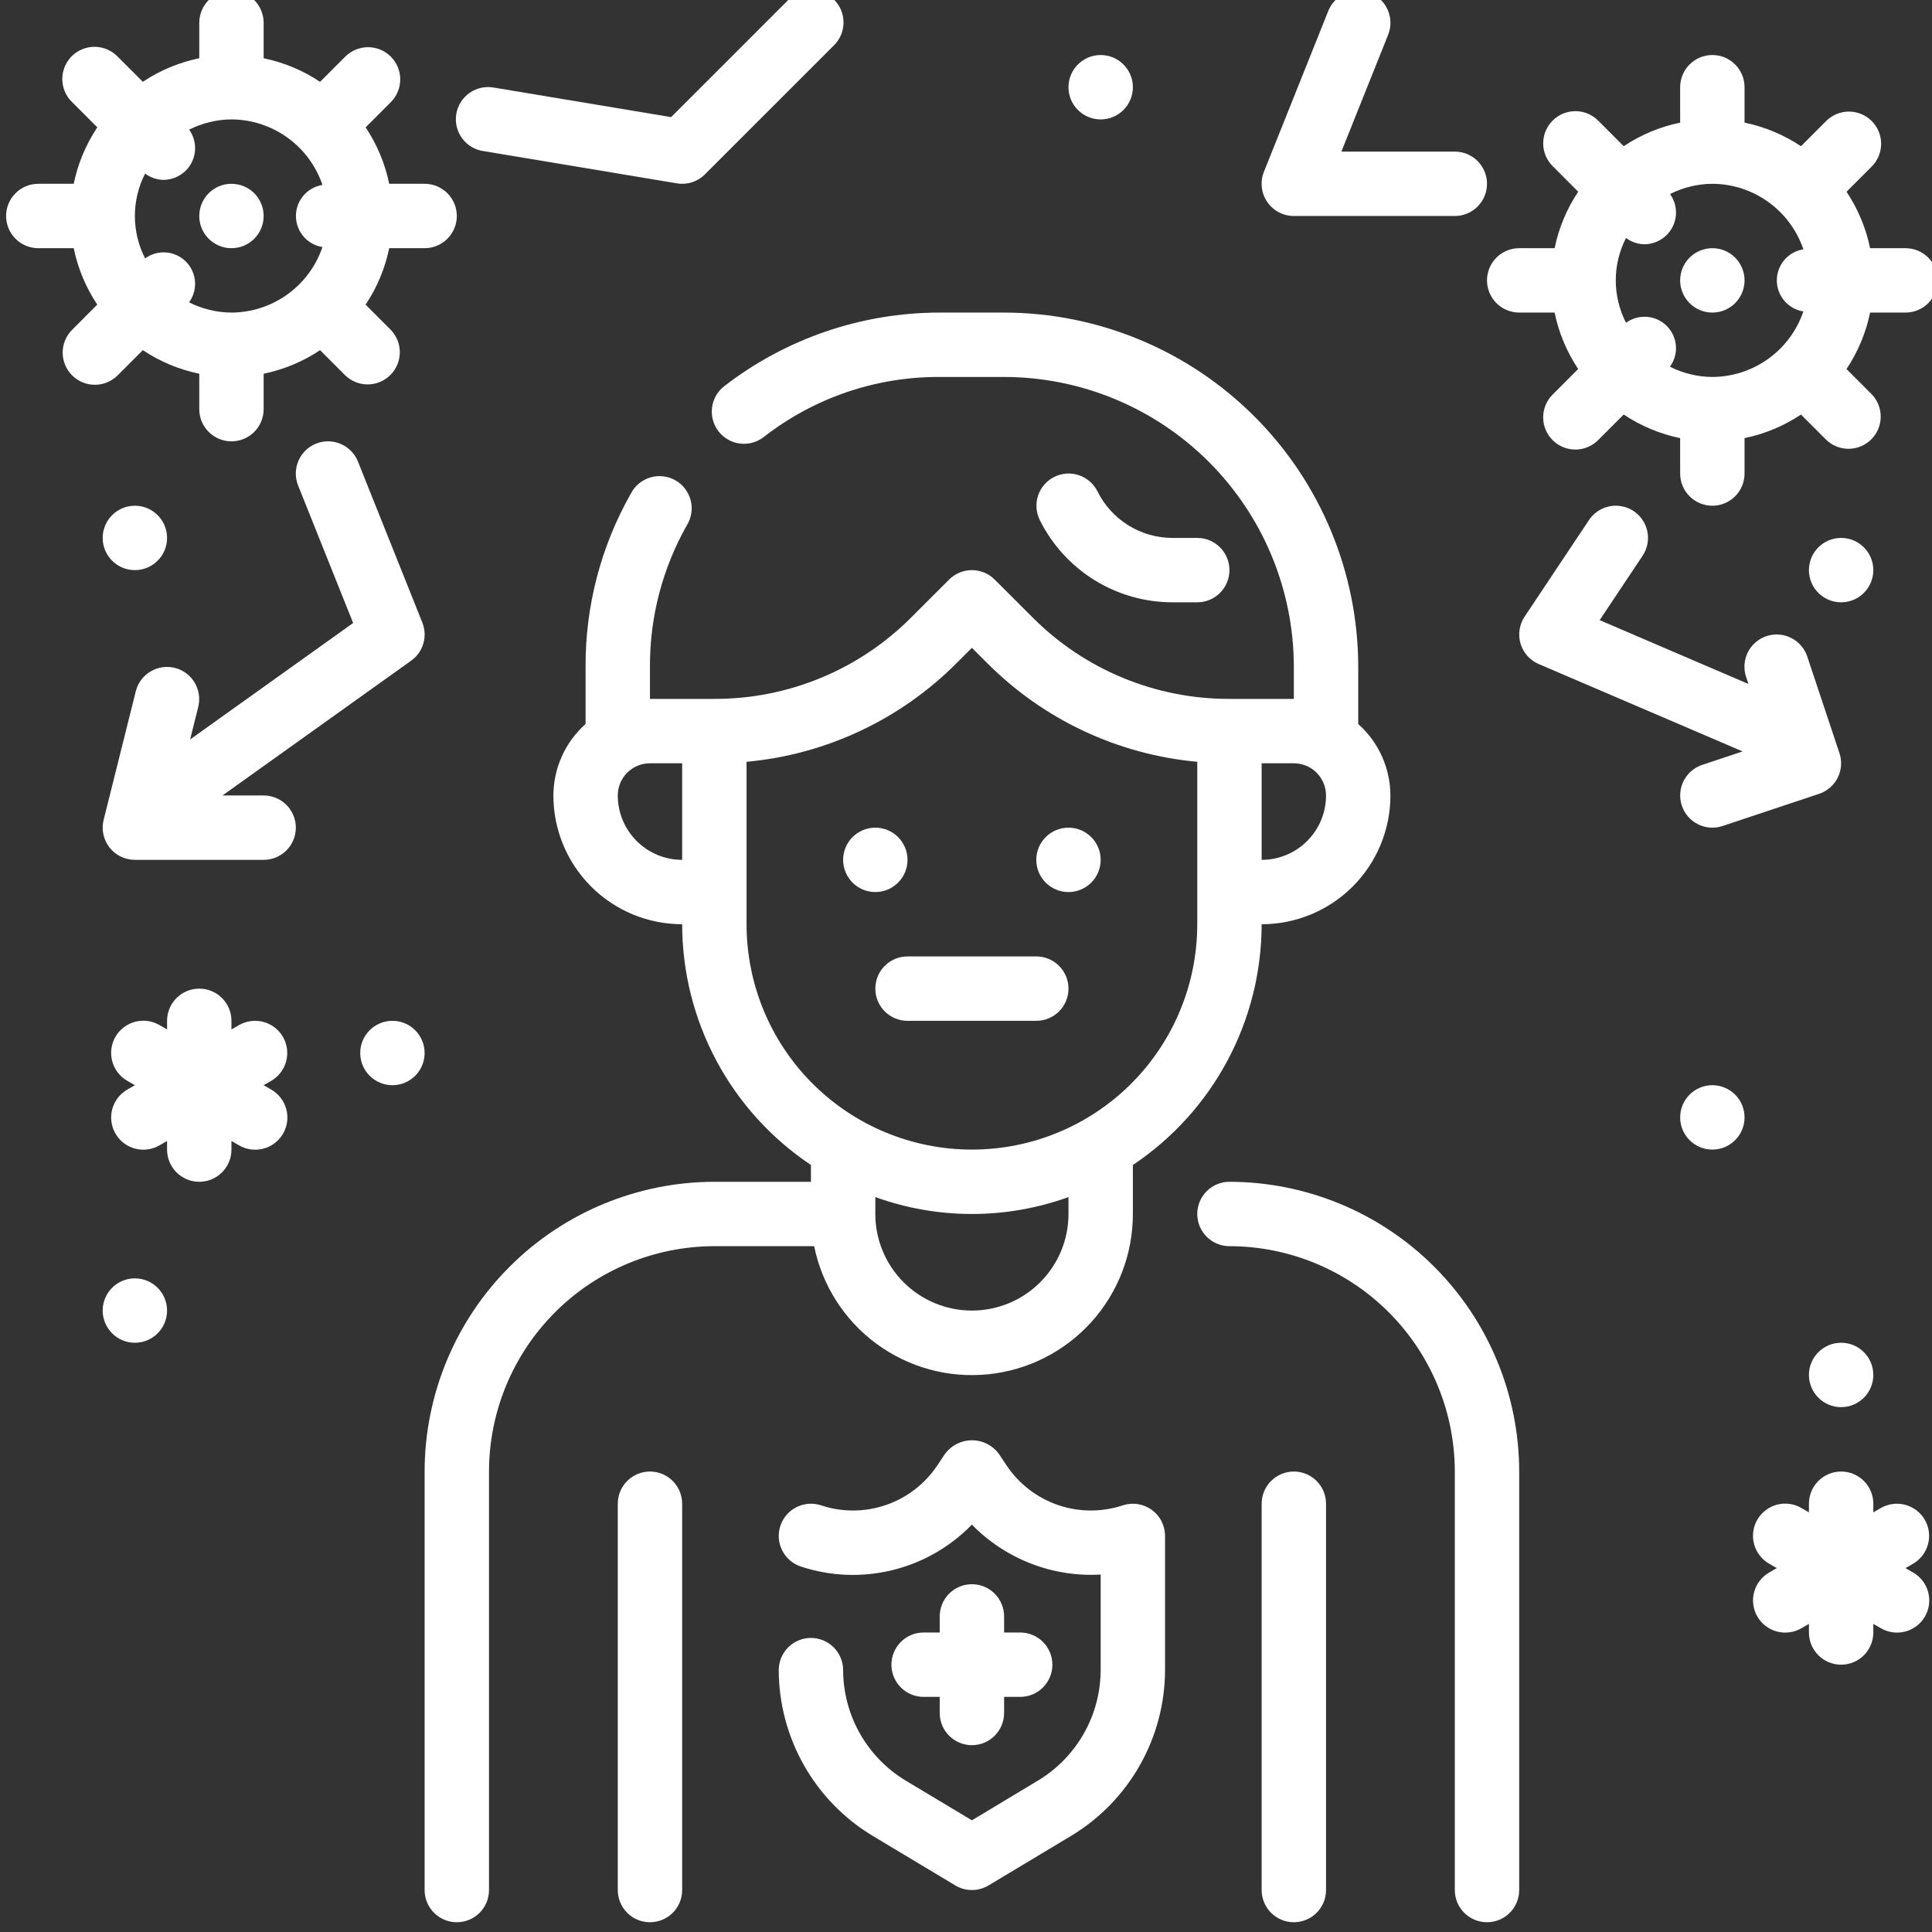
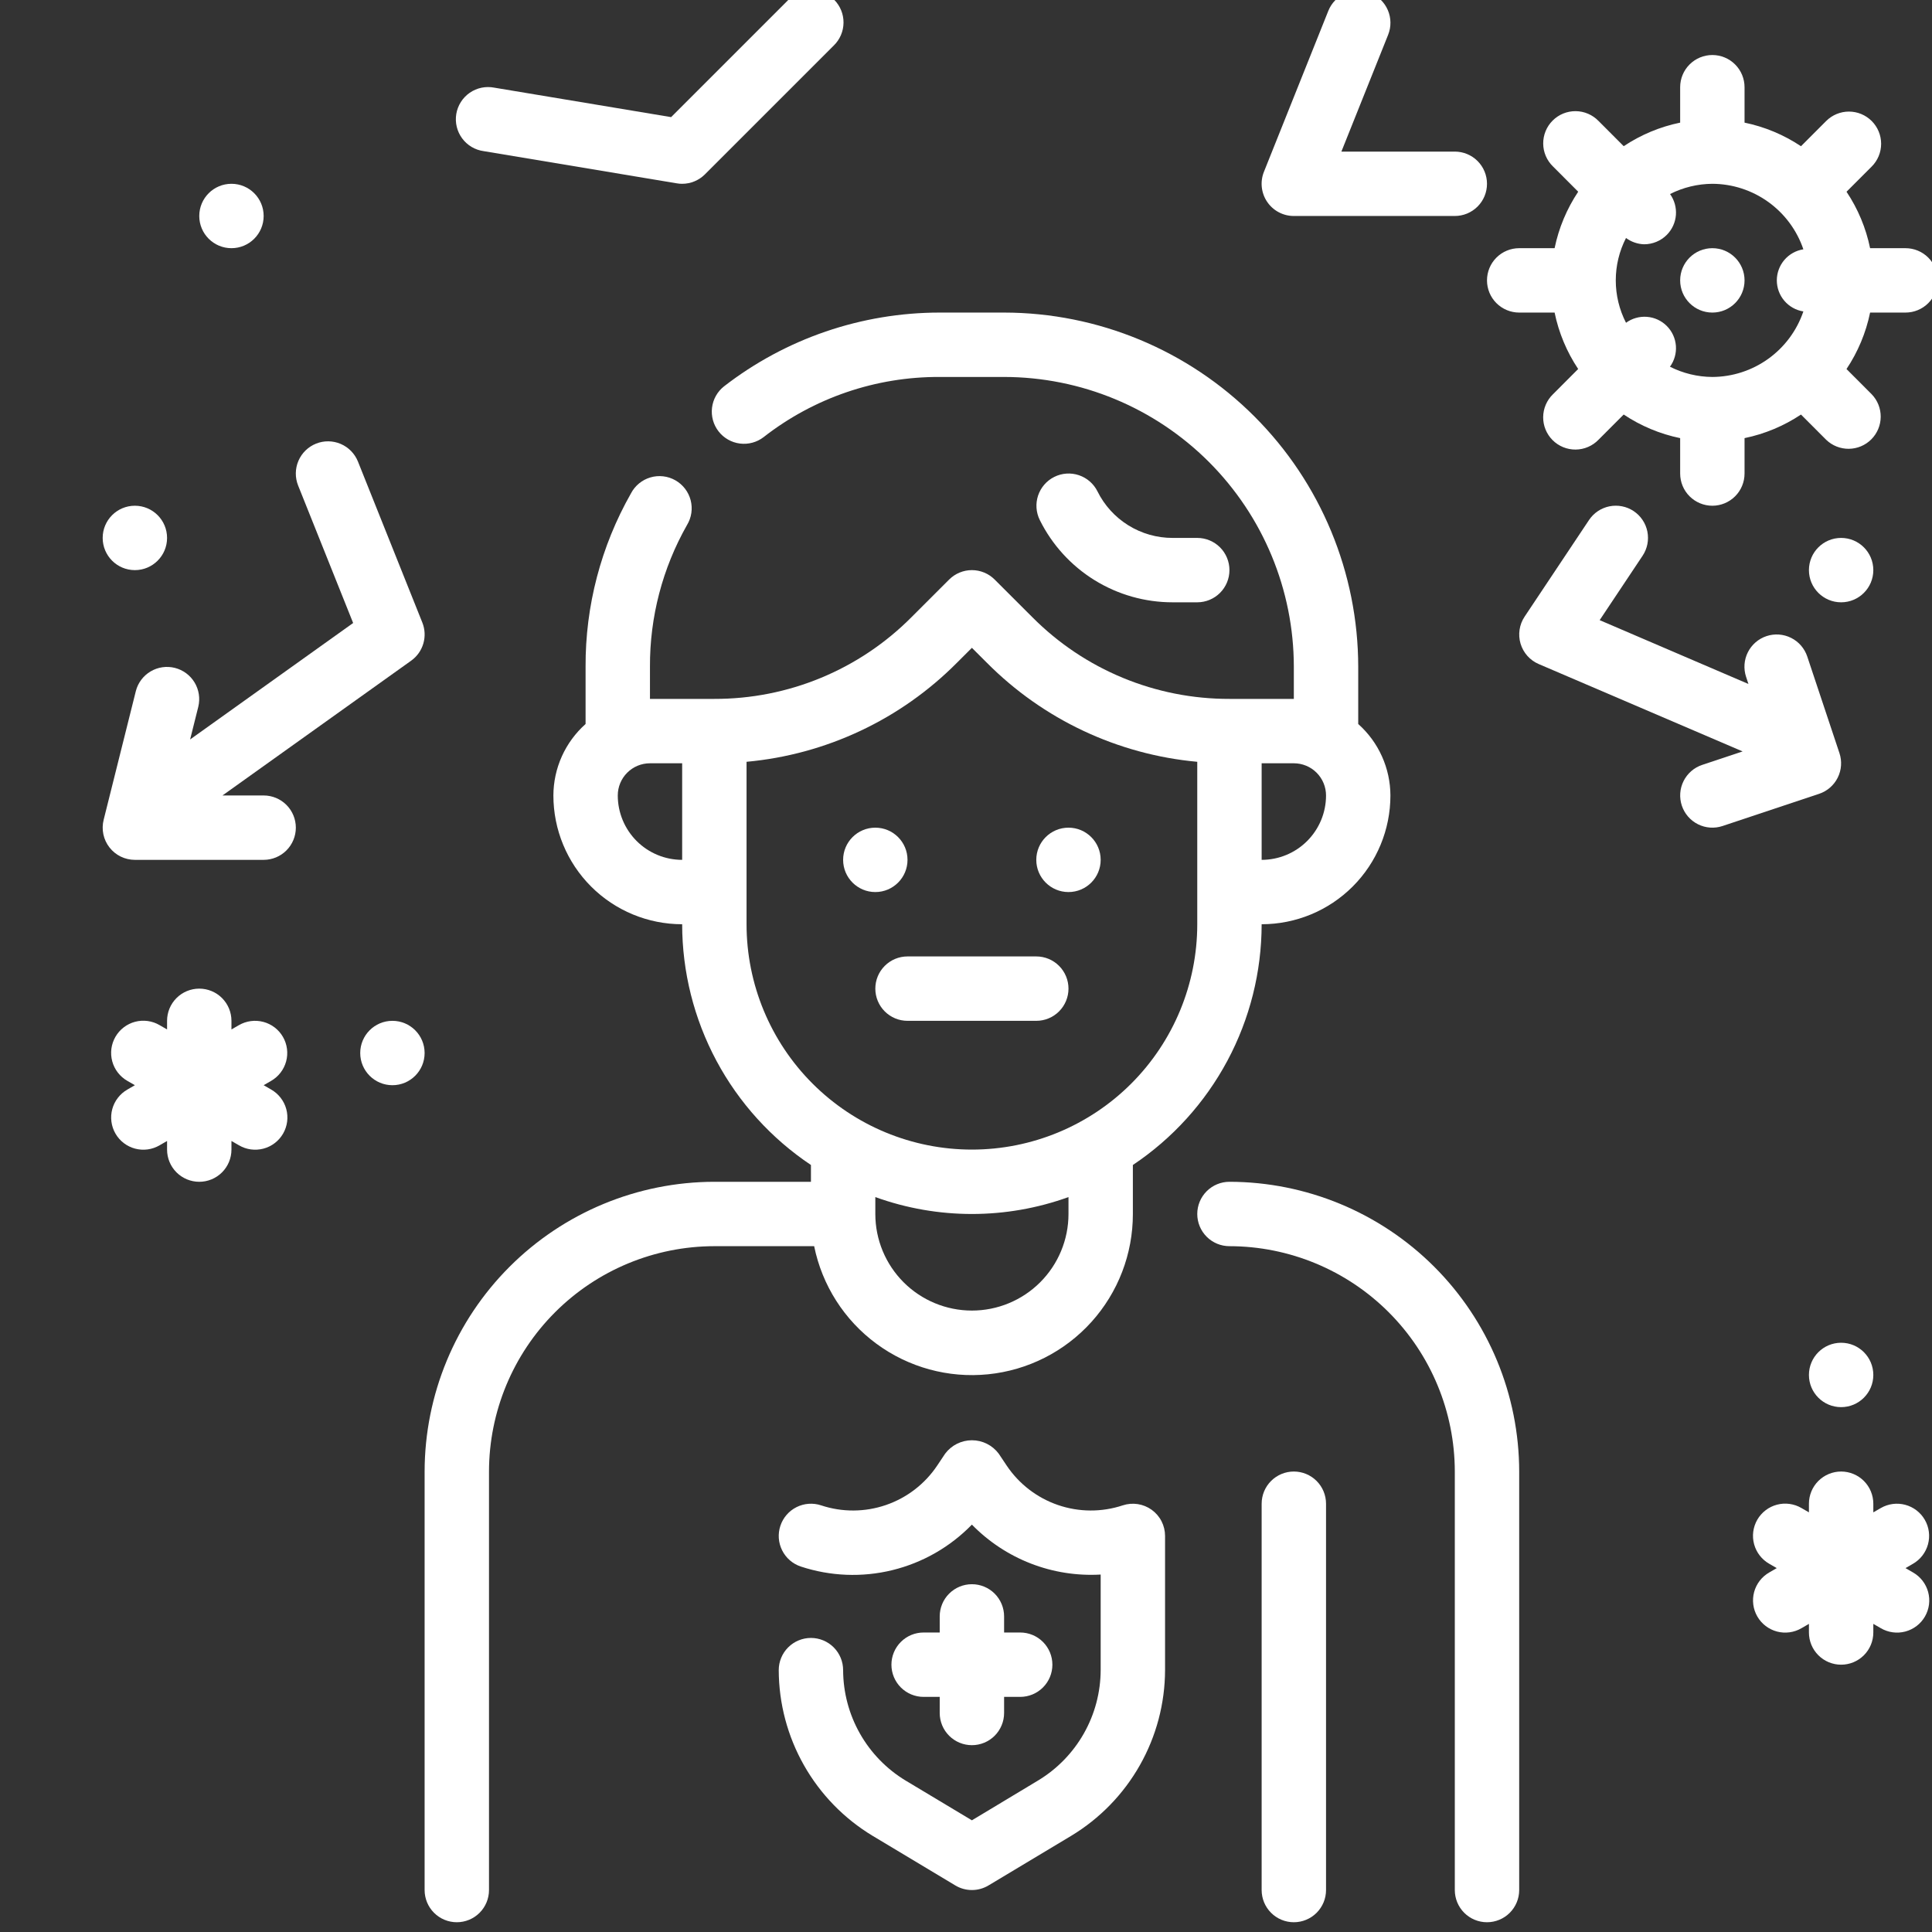
<svg xmlns="http://www.w3.org/2000/svg" width="150" height="150" viewBox="0 0 150 150" fill="none">
  <rect x="0" y="0" width="150" height="150" fill="#333333" stroke="none" />
  <path d="M95.454 91.754C94.791 91.754 94.156 92.017 93.687 92.486C93.218 92.955 92.955 93.591 92.955 94.253C92.955 94.916 93.218 95.552 93.687 96.021C94.156 96.49 94.791 96.753 95.454 96.753C100.093 96.758 104.54 98.603 107.82 101.883C111.1 105.163 112.945 109.611 112.951 114.249V146.743C112.951 147.406 113.214 148.041 113.683 148.51C114.151 148.979 114.787 149.242 115.45 149.242C116.113 149.242 116.749 148.979 117.217 148.51C117.686 148.041 117.95 147.406 117.95 146.743V114.249C117.943 108.285 115.571 102.567 111.354 98.35C107.136 94.133 101.418 91.761 95.454 91.754Z" fill="white" />
  <path d="M107.952 61.76C107.948 60.712 107.724 59.675 107.293 58.719C106.863 57.763 106.235 56.909 105.452 56.211V51.762C105.444 44.473 102.544 37.484 97.39 32.33C92.235 27.176 85.247 24.276 77.958 24.268H72.959C66.896 24.269 61.005 26.284 56.212 29.997C55.694 30.406 55.359 31.003 55.281 31.659C55.202 32.314 55.385 32.974 55.791 33.495C56.197 34.015 56.793 34.354 57.447 34.437C58.102 34.52 58.764 34.341 59.287 33.938C63.189 30.889 68.006 29.243 72.959 29.267H77.958C83.922 29.273 89.64 31.645 93.857 35.863C98.074 40.08 100.447 45.798 100.453 51.762V54.262H95.454C92.612 54.269 89.796 53.713 87.17 52.625C84.543 51.537 82.159 49.939 80.155 47.923L77.225 44.996C76.757 44.528 76.121 44.264 75.458 44.264C74.796 44.264 74.16 44.528 73.691 44.996L70.762 47.923C68.757 49.939 66.373 51.537 63.747 52.625C61.121 53.713 58.305 54.269 55.462 54.262H50.463V51.762C50.445 47.908 51.436 44.117 53.338 40.764C53.512 40.478 53.627 40.16 53.676 39.829C53.724 39.497 53.706 39.159 53.622 38.835C53.537 38.511 53.389 38.207 53.184 37.941C52.98 37.676 52.725 37.454 52.433 37.289C52.142 37.124 51.82 37.019 51.487 36.981C51.154 36.943 50.817 36.972 50.496 37.067C50.174 37.162 49.875 37.32 49.617 37.533C49.358 37.746 49.144 38.008 48.989 38.305C46.658 42.406 45.443 47.045 45.464 51.762V56.211C44.681 56.909 44.054 57.763 43.623 58.719C43.193 59.675 42.968 60.712 42.965 61.76C42.965 64.412 44.018 66.955 45.893 68.83C47.768 70.705 50.311 71.758 52.963 71.758C52.965 75.455 53.879 79.095 55.622 82.355C57.366 85.615 59.887 88.395 62.961 90.449V91.754H55.462C49.498 91.761 43.78 94.133 39.563 98.35C35.346 102.567 32.974 108.285 32.967 114.249V146.743C32.967 147.406 33.23 148.041 33.699 148.51C34.168 148.979 34.804 149.242 35.467 149.242C36.129 149.242 36.765 148.979 37.234 148.51C37.703 148.041 37.966 147.406 37.966 146.743V114.249C37.971 109.611 39.816 105.163 43.096 101.883C46.376 98.603 50.824 96.758 55.462 96.753H63.211C63.828 99.79 65.551 102.49 68.046 104.328C70.541 106.166 73.631 107.012 76.714 106.7C79.798 106.389 82.656 104.943 84.733 102.643C86.81 100.343 87.959 97.353 87.956 94.253V90.449C91.03 88.395 93.55 85.615 95.294 82.355C97.038 79.095 97.951 75.455 97.954 71.758C100.605 71.758 103.148 70.705 105.023 68.83C106.898 66.955 107.952 64.412 107.952 61.76ZM102.953 61.76C102.953 63.086 102.426 64.357 101.488 65.295C100.551 66.232 99.279 66.759 97.954 66.759V59.261H100.453C101.116 59.261 101.752 59.524 102.221 59.993C102.689 60.461 102.953 61.097 102.953 61.76ZM47.964 61.76C47.964 61.097 48.227 60.461 48.696 59.993C49.165 59.524 49.8 59.261 50.463 59.261H52.963V66.759C51.637 66.759 50.366 66.232 49.428 65.295C48.491 64.357 47.964 63.086 47.964 61.76ZM82.957 94.253C82.957 96.242 82.167 98.149 80.76 99.556C79.354 100.962 77.447 101.752 75.458 101.752C73.47 101.752 71.562 100.962 70.156 99.556C68.75 98.149 67.96 96.242 67.96 94.253V92.941C72.806 94.691 78.111 94.691 82.957 92.941V94.253ZM92.955 71.758C92.955 76.398 91.111 80.849 87.83 84.13C84.549 87.411 80.099 89.254 75.458 89.254C70.818 89.254 66.368 87.411 63.086 84.13C59.805 80.849 57.962 76.398 57.962 71.758V59.146C64.141 58.581 69.923 55.859 74.296 51.457L75.458 50.297L76.621 51.457C80.993 55.859 86.776 58.581 92.955 59.146V71.758Z" fill="white" />
  <path d="M67.96 69.259C69.34 69.259 70.459 68.139 70.459 66.759C70.459 65.379 69.34 64.26 67.96 64.26C66.579 64.26 65.46 65.379 65.46 66.759C65.46 68.139 66.579 69.259 67.96 69.259Z" fill="white" />
  <path d="M82.957 69.259C84.337 69.259 85.456 68.139 85.456 66.759C85.456 65.379 84.337 64.26 82.957 64.26C81.576 64.26 80.457 65.379 80.457 66.759C80.457 68.139 81.576 69.259 82.957 69.259Z" fill="white" />
  <path d="M80.457 74.257H70.459C69.796 74.257 69.161 74.521 68.692 74.99C68.223 75.458 67.96 76.094 67.96 76.757C67.96 77.42 68.223 78.056 68.692 78.524C69.161 78.993 69.796 79.257 70.459 79.257H80.457C81.12 79.257 81.756 78.993 82.225 78.524C82.693 78.056 82.957 77.42 82.957 76.757C82.957 76.094 82.693 75.458 82.225 74.99C81.756 74.521 81.12 74.257 80.457 74.257Z" fill="white" />
  <path d="M100.453 114.249C99.79 114.249 99.154 114.513 98.686 114.981C98.217 115.45 97.954 116.086 97.954 116.749V146.743C97.954 147.406 98.217 148.041 98.686 148.51C99.154 148.979 99.79 149.242 100.453 149.242C101.116 149.242 101.752 148.979 102.221 148.51C102.689 148.041 102.953 147.406 102.953 146.743V116.749C102.953 116.086 102.689 115.45 102.221 114.981C101.752 114.513 101.116 114.249 100.453 114.249Z" fill="white" />
-   <path d="M50.463 114.249C49.8 114.249 49.165 114.513 48.696 114.981C48.227 115.45 47.964 116.086 47.964 116.749V146.743C47.964 147.406 48.227 148.041 48.696 148.51C49.165 148.979 49.8 149.242 50.463 149.242C51.126 149.242 51.762 148.979 52.231 148.51C52.7 148.041 52.963 147.406 52.963 146.743V116.749C52.963 116.086 52.7 115.45 52.231 114.981C51.762 114.513 51.126 114.249 50.463 114.249Z" fill="white" />
  <path d="M91.045 46.763H92.955C93.618 46.763 94.253 46.5 94.722 46.031C95.191 45.562 95.454 44.927 95.454 44.264C95.454 43.601 95.191 42.965 94.722 42.496C94.253 42.028 93.618 41.764 92.955 41.764H91.045C89.831 41.767 88.641 41.429 87.609 40.79C86.577 40.151 85.745 39.236 85.206 38.147C84.91 37.554 84.39 37.103 83.761 36.893C83.132 36.683 82.445 36.731 81.852 37.028C81.259 37.324 80.807 37.844 80.597 38.473C80.387 39.102 80.436 39.789 80.732 40.382C81.686 42.301 83.157 43.915 84.979 45.043C86.801 46.17 88.902 46.766 91.045 46.763Z" fill="white" />
  <path d="M75.458 122.998C74.795 122.998 74.16 123.261 73.691 123.73C73.222 124.198 72.959 124.834 72.959 125.497V126.747H71.709C71.046 126.747 70.41 127.01 69.942 127.479C69.473 127.948 69.21 128.583 69.21 129.246C69.21 129.909 69.473 130.545 69.942 131.014C70.41 131.482 71.046 131.746 71.709 131.746H72.959V132.995C72.959 133.658 73.222 134.294 73.691 134.763C74.16 135.232 74.795 135.495 75.458 135.495C76.121 135.495 76.757 135.232 77.226 134.763C77.694 134.294 77.958 133.658 77.958 132.995V131.746H79.207C79.87 131.746 80.506 131.482 80.975 131.014C81.444 130.545 81.707 129.909 81.707 129.246C81.707 128.583 81.444 127.948 80.975 127.479C80.506 127.01 79.87 126.747 79.207 126.747H77.958V125.497C77.958 124.834 77.694 124.198 77.226 123.73C76.757 123.261 76.121 122.998 75.458 122.998Z" fill="white" />
  <path d="M89.418 117.221C89.097 116.99 88.726 116.838 88.335 116.778C87.944 116.718 87.544 116.752 87.168 116.876C85.534 117.418 83.768 117.408 82.14 116.849C80.512 116.29 79.112 115.213 78.155 113.782L77.54 112.862C77.299 112.539 76.985 112.276 76.624 112.096C76.263 111.915 75.865 111.821 75.461 111.821C75.057 111.821 74.659 111.915 74.298 112.096C73.937 112.276 73.623 112.539 73.381 112.862L72.766 113.784C71.809 115.215 70.409 116.292 68.781 116.85C67.153 117.409 65.387 117.418 63.753 116.876C63.123 116.667 62.436 116.716 61.843 117.013C61.249 117.31 60.798 117.831 60.589 118.461C60.379 119.091 60.429 119.778 60.726 120.371C61.023 120.965 61.544 121.416 62.173 121.625C64.47 122.384 66.934 122.481 69.283 121.905C71.632 121.33 73.772 120.105 75.458 118.371C76.751 119.695 78.312 120.725 80.037 121.394C81.761 122.063 83.609 122.354 85.456 122.248V129.661C85.451 131.387 85.002 133.082 84.152 134.583C83.302 136.085 82.079 137.342 80.602 138.234L75.458 141.329L70.314 138.244C68.837 137.352 67.614 136.094 66.764 134.592C65.914 133.09 65.465 131.395 65.46 129.669C65.46 129.006 65.197 128.37 64.728 127.901C64.26 127.433 63.624 127.169 62.961 127.169C62.298 127.169 61.662 127.433 61.193 127.901C60.725 128.37 60.461 129.006 60.461 129.669C60.469 132.257 61.143 134.8 62.418 137.052C63.693 139.304 65.527 141.19 67.742 142.529L74.171 146.385C74.56 146.619 75.005 146.742 75.458 146.742C75.912 146.742 76.357 146.619 76.746 146.385L83.174 142.529C85.39 141.19 87.223 139.304 88.498 137.052C89.774 134.8 90.448 132.257 90.455 129.669V119.248C90.455 118.852 90.361 118.462 90.181 118.11C90.001 117.757 89.739 117.453 89.418 117.221Z" fill="white" />
  <path d="M130.577 62.55C130.786 63.178 131.237 63.698 131.829 63.995C132.422 64.292 133.108 64.341 133.736 64.132L141.235 61.633C141.864 61.423 142.383 60.972 142.679 60.379C142.976 59.786 143.024 59.099 142.814 58.471L140.315 50.972C140.211 50.66 140.047 50.372 139.832 50.124C139.617 49.875 139.355 49.672 139.061 49.525C138.767 49.377 138.447 49.29 138.119 49.266C137.792 49.243 137.462 49.284 137.151 49.388C136.839 49.491 136.55 49.656 136.302 49.871C136.054 50.086 135.85 50.348 135.703 50.642C135.556 50.935 135.468 51.255 135.444 51.583C135.421 51.911 135.462 52.24 135.566 52.552L135.748 53.104L124.198 48.148L127.53 43.149C127.712 42.876 127.839 42.569 127.903 42.248C127.966 41.925 127.966 41.594 127.902 41.272C127.838 40.95 127.711 40.644 127.528 40.371C127.345 40.099 127.111 39.864 126.838 39.682C126.565 39.5 126.258 39.373 125.936 39.31C125.614 39.246 125.283 39.246 124.961 39.31C124.639 39.375 124.333 39.502 124.06 39.684C123.787 39.867 123.553 40.101 123.371 40.374L118.372 47.873C118.168 48.178 118.035 48.524 117.98 48.887C117.925 49.25 117.951 49.62 118.055 49.972C118.16 50.323 118.341 50.648 118.584 50.922C118.828 51.196 119.13 51.413 119.467 51.557L135.296 58.341L132.159 59.386C131.847 59.489 131.559 59.653 131.311 59.868C131.062 60.084 130.859 60.346 130.712 60.64C130.565 60.934 130.477 61.254 130.454 61.581C130.431 61.909 130.473 62.238 130.577 62.55Z" fill="white" />
  <path d="M32.789 48.333L27.791 35.835C27.544 35.22 27.063 34.727 26.453 34.466C25.843 34.205 25.154 34.197 24.539 34.443C23.923 34.69 23.43 35.171 23.169 35.781C22.908 36.391 22.9 37.079 23.146 37.695L27.418 48.37L14.761 57.411L15.396 54.869C15.551 54.228 15.447 53.551 15.106 52.986C14.765 52.422 14.214 52.015 13.574 51.854C12.934 51.694 12.257 51.793 11.69 52.13C11.122 52.468 10.711 53.015 10.547 53.654L8.047 63.652C7.955 64.021 7.948 64.406 8.026 64.777C8.105 65.149 8.267 65.498 8.501 65.797C8.735 66.097 9.034 66.339 9.375 66.506C9.717 66.672 10.092 66.759 10.472 66.759H20.47C21.132 66.759 21.768 66.496 22.237 66.027C22.706 65.558 22.969 64.922 22.969 64.26C22.969 63.597 22.706 62.961 22.237 62.492C21.768 62.023 21.132 61.76 20.47 61.76H17.273L31.92 51.297C32.376 50.972 32.71 50.503 32.867 49.965C33.025 49.428 32.998 48.853 32.789 48.333Z" fill="white" />
  <path d="M100.453 16.769H112.951C113.614 16.769 114.249 16.506 114.718 16.037C115.187 15.569 115.45 14.933 115.45 14.27C115.45 13.607 115.187 12.971 114.718 12.502C114.249 12.034 113.614 11.77 112.951 11.77H104.145L107.774 2.702C108.021 2.086 108.013 1.398 107.752 0.788C107.49 0.178 106.998 -0.303 106.382 -0.55C105.766 -0.796 105.078 -0.788 104.468 -0.527C103.858 -0.266 103.377 0.227 103.13 0.843L98.131 13.34C97.979 13.719 97.922 14.13 97.966 14.537C98.01 14.943 98.152 15.333 98.382 15.671C98.611 16.01 98.919 16.287 99.281 16.478C99.642 16.67 100.044 16.77 100.453 16.769Z" fill="white" />
  <path d="M37.556 11.735L52.553 14.235C52.688 14.259 52.825 14.271 52.963 14.27C53.626 14.27 54.261 14.006 54.73 13.537L64.728 3.54C64.967 3.309 65.157 3.033 65.288 2.728C65.419 2.423 65.488 2.095 65.491 1.763C65.494 1.432 65.431 1.102 65.305 0.795C65.179 0.488 64.994 0.209 64.759 -0.026C64.524 -0.26 64.245 -0.446 63.938 -0.572C63.631 -0.697 63.302 -0.761 62.97 -0.758C62.638 -0.755 62.31 -0.686 62.005 -0.555C61.7 -0.424 61.424 -0.233 61.194 0.005L52.106 9.093L38.376 6.806C38.048 6.742 37.71 6.743 37.382 6.811C37.055 6.88 36.744 7.013 36.469 7.203C36.194 7.394 35.96 7.638 35.781 7.92C35.602 8.203 35.481 8.518 35.426 8.848C35.371 9.178 35.383 9.516 35.461 9.841C35.539 10.167 35.682 10.473 35.88 10.742C36.079 11.012 36.33 11.238 36.617 11.409C36.905 11.579 37.224 11.69 37.556 11.735Z" fill="white" />
  <path d="M21.969 80.506C21.805 80.222 21.587 79.972 21.326 79.772C21.065 79.572 20.768 79.425 20.451 79.341C20.133 79.256 19.802 79.234 19.477 79.277C19.151 79.32 18.837 79.427 18.552 79.591L17.97 79.926V79.257C17.97 78.594 17.707 77.958 17.238 77.489C16.769 77.02 16.134 76.757 15.471 76.757C14.808 76.757 14.172 77.02 13.703 77.489C13.234 77.958 12.971 78.594 12.971 79.257V79.926L12.391 79.591C12.107 79.425 11.792 79.316 11.466 79.271C11.139 79.227 10.807 79.247 10.488 79.331C10.169 79.415 9.871 79.562 9.609 79.762C9.347 79.962 9.127 80.213 8.962 80.498C8.798 80.783 8.691 81.099 8.648 81.425C8.606 81.752 8.629 82.085 8.715 82.403C8.801 82.721 8.95 83.019 9.152 83.279C9.354 83.54 9.605 83.758 9.892 83.921L10.472 84.255L9.894 84.59C9.608 84.753 9.356 84.971 9.154 85.232C8.952 85.492 8.804 85.79 8.717 86.108C8.631 86.427 8.608 86.758 8.651 87.085C8.693 87.412 8.8 87.728 8.965 88.013C9.13 88.299 9.349 88.549 9.611 88.749C9.873 88.949 10.172 89.096 10.491 89.18C10.809 89.264 11.142 89.284 11.468 89.24C11.795 89.195 12.109 89.086 12.394 88.919L12.971 88.585V89.254C12.971 89.917 13.234 90.553 13.703 91.022C14.172 91.491 14.808 91.754 15.471 91.754C16.134 91.754 16.769 91.491 17.238 91.022C17.707 90.553 17.97 89.917 17.97 89.254V88.585L18.55 88.919C18.834 89.086 19.149 89.195 19.475 89.24C19.802 89.284 20.134 89.264 20.453 89.18C20.772 89.096 21.07 88.949 21.332 88.749C21.594 88.549 21.814 88.299 21.979 88.013C22.143 87.728 22.25 87.412 22.293 87.085C22.335 86.758 22.313 86.427 22.226 86.108C22.14 85.79 21.991 85.492 21.789 85.232C21.587 84.971 21.336 84.753 21.049 84.59L20.47 84.255L21.047 83.921C21.332 83.757 21.582 83.539 21.782 83.279C21.983 83.019 22.13 82.722 22.216 82.405C22.301 82.088 22.324 81.757 22.281 81.431C22.239 81.105 22.133 80.791 21.969 80.506Z" fill="white" />
  <path d="M149.443 117.999C149.279 117.714 149.06 117.465 148.8 117.265C148.539 117.065 148.242 116.918 147.924 116.833C147.607 116.748 147.276 116.726 146.95 116.769C146.625 116.812 146.311 116.919 146.026 117.084L145.444 117.419V116.749C145.444 116.086 145.181 115.45 144.712 114.981C144.243 114.513 143.607 114.249 142.944 114.249C142.282 114.249 141.646 114.513 141.177 114.981C140.708 115.45 140.445 116.086 140.445 116.749V117.419L139.865 117.084C139.581 116.917 139.266 116.808 138.94 116.764C138.613 116.719 138.281 116.739 137.962 116.824C137.643 116.908 137.345 117.054 137.083 117.255C136.821 117.455 136.601 117.705 136.436 117.99C136.272 118.276 136.165 118.591 136.122 118.918C136.08 119.245 136.102 119.577 136.189 119.895C136.275 120.213 136.424 120.511 136.626 120.771C136.828 121.032 137.079 121.25 137.366 121.413L137.945 121.748L137.368 122.083C137.082 122.246 136.83 122.464 136.628 122.724C136.426 122.985 136.278 123.283 136.191 123.601C136.105 123.919 136.082 124.251 136.125 124.578C136.167 124.905 136.274 125.22 136.439 125.505C136.604 125.791 136.823 126.041 137.085 126.241C137.347 126.441 137.646 126.588 137.965 126.672C138.283 126.756 138.615 126.777 138.942 126.732C139.269 126.687 139.583 126.579 139.868 126.412L140.445 126.077V126.747C140.445 127.41 140.708 128.045 141.177 128.514C141.646 128.983 142.282 129.246 142.944 129.246C143.607 129.246 144.243 128.983 144.712 128.514C145.181 128.045 145.444 127.41 145.444 126.747V126.077L146.024 126.412C146.308 126.579 146.623 126.687 146.949 126.732C147.276 126.777 147.608 126.756 147.927 126.672C148.245 126.588 148.544 126.441 148.806 126.241C149.068 126.041 149.288 125.791 149.453 125.505C149.617 125.22 149.724 124.905 149.767 124.578C149.809 124.251 149.786 123.919 149.7 123.601C149.614 123.283 149.465 122.985 149.263 122.724C149.061 122.464 148.81 122.246 148.523 122.083L147.943 121.748L148.521 121.413C148.806 121.249 149.056 121.031 149.256 120.771C149.457 120.511 149.604 120.214 149.69 119.897C149.775 119.58 149.798 119.249 149.755 118.923C149.713 118.597 149.607 118.283 149.443 117.999Z" fill="white" />
-   <path d="M10.472 104.251C11.852 104.251 12.971 103.132 12.971 101.752C12.971 100.371 11.852 99.252 10.472 99.252C9.091 99.252 7.972 100.371 7.972 101.752C7.972 103.132 9.091 104.251 10.472 104.251Z" fill="white" />
  <path d="M30.468 84.255C31.848 84.255 32.967 83.136 32.967 81.756C32.967 80.376 31.848 79.257 30.468 79.257C29.087 79.257 27.968 80.376 27.968 81.756C27.968 83.136 29.087 84.255 30.468 84.255Z" fill="white" />
  <path d="M142.944 109.25C144.325 109.25 145.444 108.131 145.444 106.751C145.444 105.37 144.325 104.251 142.944 104.251C141.564 104.251 140.445 105.37 140.445 106.751C140.445 108.131 141.564 109.25 142.944 109.25Z" fill="white" />
  <path d="M142.944 46.763C144.325 46.763 145.444 45.644 145.444 44.264C145.444 42.883 144.325 41.764 142.944 41.764C141.564 41.764 140.445 42.883 140.445 44.264C140.445 45.644 141.564 46.763 142.944 46.763Z" fill="white" />
-   <path d="M85.456 9.271C86.837 9.271 87.956 8.152 87.956 6.771C87.956 5.391 86.837 4.272 85.456 4.272C84.076 4.272 82.957 5.391 82.957 6.771C82.957 8.152 84.076 9.271 85.456 9.271Z" fill="white" />
  <path d="M10.472 44.264C11.852 44.264 12.971 43.145 12.971 41.764C12.971 40.384 11.852 39.265 10.472 39.265C9.091 39.265 7.972 40.384 7.972 41.764C7.972 43.145 9.091 44.264 10.472 44.264Z" fill="white" />
-   <path d="M11.089 27.185C12.418 28.072 13.906 28.694 15.471 29.017V31.766C15.471 32.429 15.734 33.065 16.203 33.534C16.671 34.002 17.307 34.266 17.97 34.266C18.633 34.266 19.269 34.002 19.738 33.534C20.206 33.065 20.47 32.429 20.47 31.766V29.017C22.034 28.694 23.522 28.073 24.851 27.187L26.806 29.144C27.277 29.6 27.909 29.852 28.564 29.846C29.219 29.84 29.846 29.577 30.31 29.114C30.773 28.65 31.036 28.023 31.042 27.368C31.047 26.713 30.795 26.081 30.34 25.61L28.385 23.653C29.273 22.323 29.895 20.835 30.218 19.269H32.967C33.63 19.269 34.266 19.006 34.734 18.537C35.203 18.068 35.467 17.432 35.467 16.769C35.467 16.106 35.203 15.471 34.734 15.002C34.266 14.533 33.63 14.27 32.967 14.27H30.218C29.896 12.705 29.274 11.217 28.388 9.888L30.343 7.931C30.575 7.699 30.759 7.423 30.884 7.12C31.01 6.817 31.074 6.491 31.074 6.163C31.074 5.835 31.009 5.51 30.884 5.206C30.758 4.903 30.573 4.628 30.341 4.396C30.109 4.164 29.833 3.979 29.53 3.854C29.227 3.728 28.901 3.664 28.573 3.664C28.245 3.664 27.92 3.729 27.617 3.855C27.313 3.98 27.038 4.165 26.806 4.397L24.851 6.354C23.522 5.467 22.034 4.845 20.47 4.522V1.772C20.47 1.109 20.206 0.474 19.738 0.005C19.269 -0.464 18.633 -0.727 17.97 -0.727C17.307 -0.727 16.671 -0.464 16.203 0.005C15.734 0.474 15.471 1.109 15.471 1.772V4.522C13.906 4.844 12.418 5.465 11.089 6.351L9.134 4.397C8.904 4.158 8.628 3.968 8.323 3.837C8.018 3.706 7.69 3.637 7.358 3.634C7.026 3.631 6.697 3.694 6.39 3.82C6.083 3.946 5.804 4.131 5.569 4.366C5.334 4.601 5.149 4.88 5.023 5.187C4.897 5.494 4.834 5.823 4.837 6.155C4.84 6.487 4.909 6.815 5.04 7.12C5.171 7.425 5.361 7.701 5.6 7.931L7.555 9.888C6.667 11.217 6.045 12.705 5.723 14.27H2.973C2.31 14.27 1.674 14.533 1.206 15.002C0.737 15.471 0.474 16.106 0.474 16.769C0.474 17.432 0.737 18.068 1.206 18.537C1.674 19.006 2.31 19.269 2.973 19.269H5.723C6.044 20.834 6.666 22.321 7.552 23.65L5.598 25.608C5.129 26.076 4.866 26.712 4.866 27.375C4.866 28.039 5.13 28.674 5.599 29.143C6.068 29.612 6.704 29.875 7.367 29.875C8.03 29.874 8.666 29.611 9.134 29.142L11.089 27.185ZM12.669 13.967C13.332 13.967 13.967 13.704 14.436 13.235C14.845 12.821 15.094 12.276 15.14 11.696C15.186 11.116 15.025 10.539 14.686 10.066C15.705 9.551 16.829 9.279 17.97 9.271C19.531 9.278 21.05 9.772 22.317 10.684C23.584 11.595 24.534 12.88 25.036 14.357C24.462 14.448 23.939 14.741 23.561 15.183C23.183 15.625 22.976 16.188 22.976 16.769C22.976 17.351 23.183 17.913 23.561 18.355C23.939 18.798 24.462 19.09 25.036 19.181C24.534 20.659 23.584 21.943 22.317 22.855C21.05 23.767 19.531 24.261 17.97 24.268C16.826 24.261 15.699 23.989 14.678 23.473C15.021 23.003 15.185 22.425 15.139 21.845C15.094 21.265 14.843 20.719 14.431 20.308C14.02 19.896 13.475 19.645 12.895 19.6C12.314 19.555 11.737 19.718 11.266 20.061C10.744 19.043 10.472 17.914 10.472 16.769C10.472 15.624 10.744 14.496 11.266 13.477C11.673 13.78 12.162 13.951 12.669 13.967Z" fill="white" />
  <path d="M17.97 19.269C19.351 19.269 20.47 18.15 20.47 16.769C20.47 15.389 19.351 14.27 17.97 14.27C16.59 14.27 15.471 15.389 15.471 16.769C15.471 18.15 16.59 19.269 17.97 19.269Z" fill="white" />
  <path d="M117.95 24.268H120.699C121.021 25.832 121.642 27.32 122.529 28.649L120.574 30.607C120.335 30.837 120.145 31.113 120.014 31.418C119.883 31.723 119.814 32.051 119.811 32.383C119.808 32.715 119.871 33.044 119.997 33.351C120.123 33.658 120.308 33.937 120.543 34.172C120.778 34.406 121.057 34.592 121.364 34.718C121.671 34.843 122 34.907 122.332 34.904C122.664 34.901 122.992 34.832 123.297 34.701C123.602 34.57 123.878 34.38 124.108 34.141L126.063 32.184C127.393 33.071 128.881 33.693 130.447 34.016V36.765C130.447 37.428 130.71 38.064 131.179 38.533C131.648 39.001 132.284 39.265 132.947 39.265C133.609 39.265 134.245 39.001 134.714 38.533C135.183 38.064 135.446 37.428 135.446 36.765V34.016C137.011 33.693 138.498 33.072 139.828 32.186L141.782 34.143C142.254 34.599 142.885 34.85 143.54 34.845C144.196 34.839 144.823 34.576 145.286 34.113C145.749 33.649 146.012 33.023 146.018 32.367C146.024 31.712 145.772 31.08 145.316 30.609L143.362 28.652C144.249 27.322 144.872 25.834 145.194 24.268H147.943C148.606 24.268 149.242 24.004 149.711 23.536C150.18 23.067 150.443 22.431 150.443 21.768C150.443 21.105 150.18 20.47 149.711 20.001C149.242 19.532 148.606 19.269 147.943 19.269H145.194C144.872 17.704 144.251 16.216 143.364 14.887L145.319 12.93C145.551 12.698 145.735 12.422 145.861 12.119C145.986 11.816 146.051 11.49 146.051 11.162C146.05 10.834 145.986 10.509 145.86 10.205C145.734 9.902 145.55 9.627 145.318 9.395C145.085 9.163 144.81 8.978 144.506 8.853C144.203 8.727 143.878 8.663 143.55 8.663C143.221 8.663 142.896 8.728 142.593 8.854C142.29 8.979 142.014 9.164 141.782 9.396L139.828 11.353C138.499 10.466 137.011 9.844 135.446 9.521V6.771C135.446 6.108 135.183 5.473 134.714 5.004C134.245 4.535 133.609 4.272 132.947 4.272C132.284 4.272 131.648 4.535 131.179 5.004C130.71 5.473 130.447 6.108 130.447 6.771V9.521C128.882 9.843 127.395 10.464 126.065 11.35L124.111 9.393C123.88 9.155 123.604 8.964 123.299 8.833C122.995 8.702 122.667 8.633 122.335 8.63C122.003 8.627 121.674 8.691 121.366 8.816C121.059 8.942 120.78 9.128 120.546 9.362C120.311 9.597 120.125 9.876 120 10.183C119.874 10.491 119.811 10.82 119.814 11.152C119.816 11.483 119.885 11.811 120.016 12.116C120.147 12.421 120.338 12.697 120.577 12.928L122.531 14.885C121.644 16.214 121.021 17.703 120.699 19.269H117.95C117.287 19.269 116.651 19.532 116.182 20.001C115.713 20.47 115.45 21.105 115.45 21.768C115.45 22.431 115.713 23.067 116.182 23.536C116.651 24.004 117.287 24.268 117.95 24.268ZM127.645 18.966C128.308 18.966 128.944 18.703 129.412 18.234C129.821 17.82 130.071 17.275 130.117 16.695C130.162 16.115 130.001 15.537 129.662 15.065C130.681 14.55 131.805 14.278 132.947 14.27C134.507 14.277 136.027 14.771 137.293 15.682C138.56 16.594 139.511 17.879 140.013 19.356C139.438 19.447 138.915 19.74 138.537 20.182C138.16 20.624 137.952 21.187 137.952 21.768C137.952 22.35 138.16 22.912 138.537 23.354C138.915 23.797 139.438 24.089 140.013 24.18C139.511 25.658 138.56 26.942 137.293 27.854C136.027 28.766 134.507 29.26 132.947 29.267C131.803 29.26 130.676 28.988 129.655 28.472C129.998 28.002 130.161 27.424 130.116 26.844C130.071 26.264 129.82 25.718 129.408 25.307C128.996 24.895 128.451 24.644 127.871 24.599C127.291 24.554 126.713 24.717 126.243 25.06C125.72 24.041 125.448 22.913 125.448 21.768C125.448 20.623 125.72 19.495 126.243 18.477C126.649 18.779 127.139 18.95 127.645 18.966Z" fill="white" />
  <path d="M132.947 24.268C134.327 24.268 135.446 23.149 135.446 21.768C135.446 20.388 134.327 19.269 132.947 19.269C131.566 19.269 130.447 20.388 130.447 21.768C130.447 23.149 131.566 24.268 132.947 24.268Z" fill="white" />
-   <path d="M132.947 89.254C134.327 89.254 135.446 88.135 135.446 86.755C135.446 85.374 134.327 84.255 132.947 84.255C131.566 84.255 130.447 85.374 130.447 86.755C130.447 88.135 131.566 89.254 132.947 89.254Z" fill="white" />
</svg>